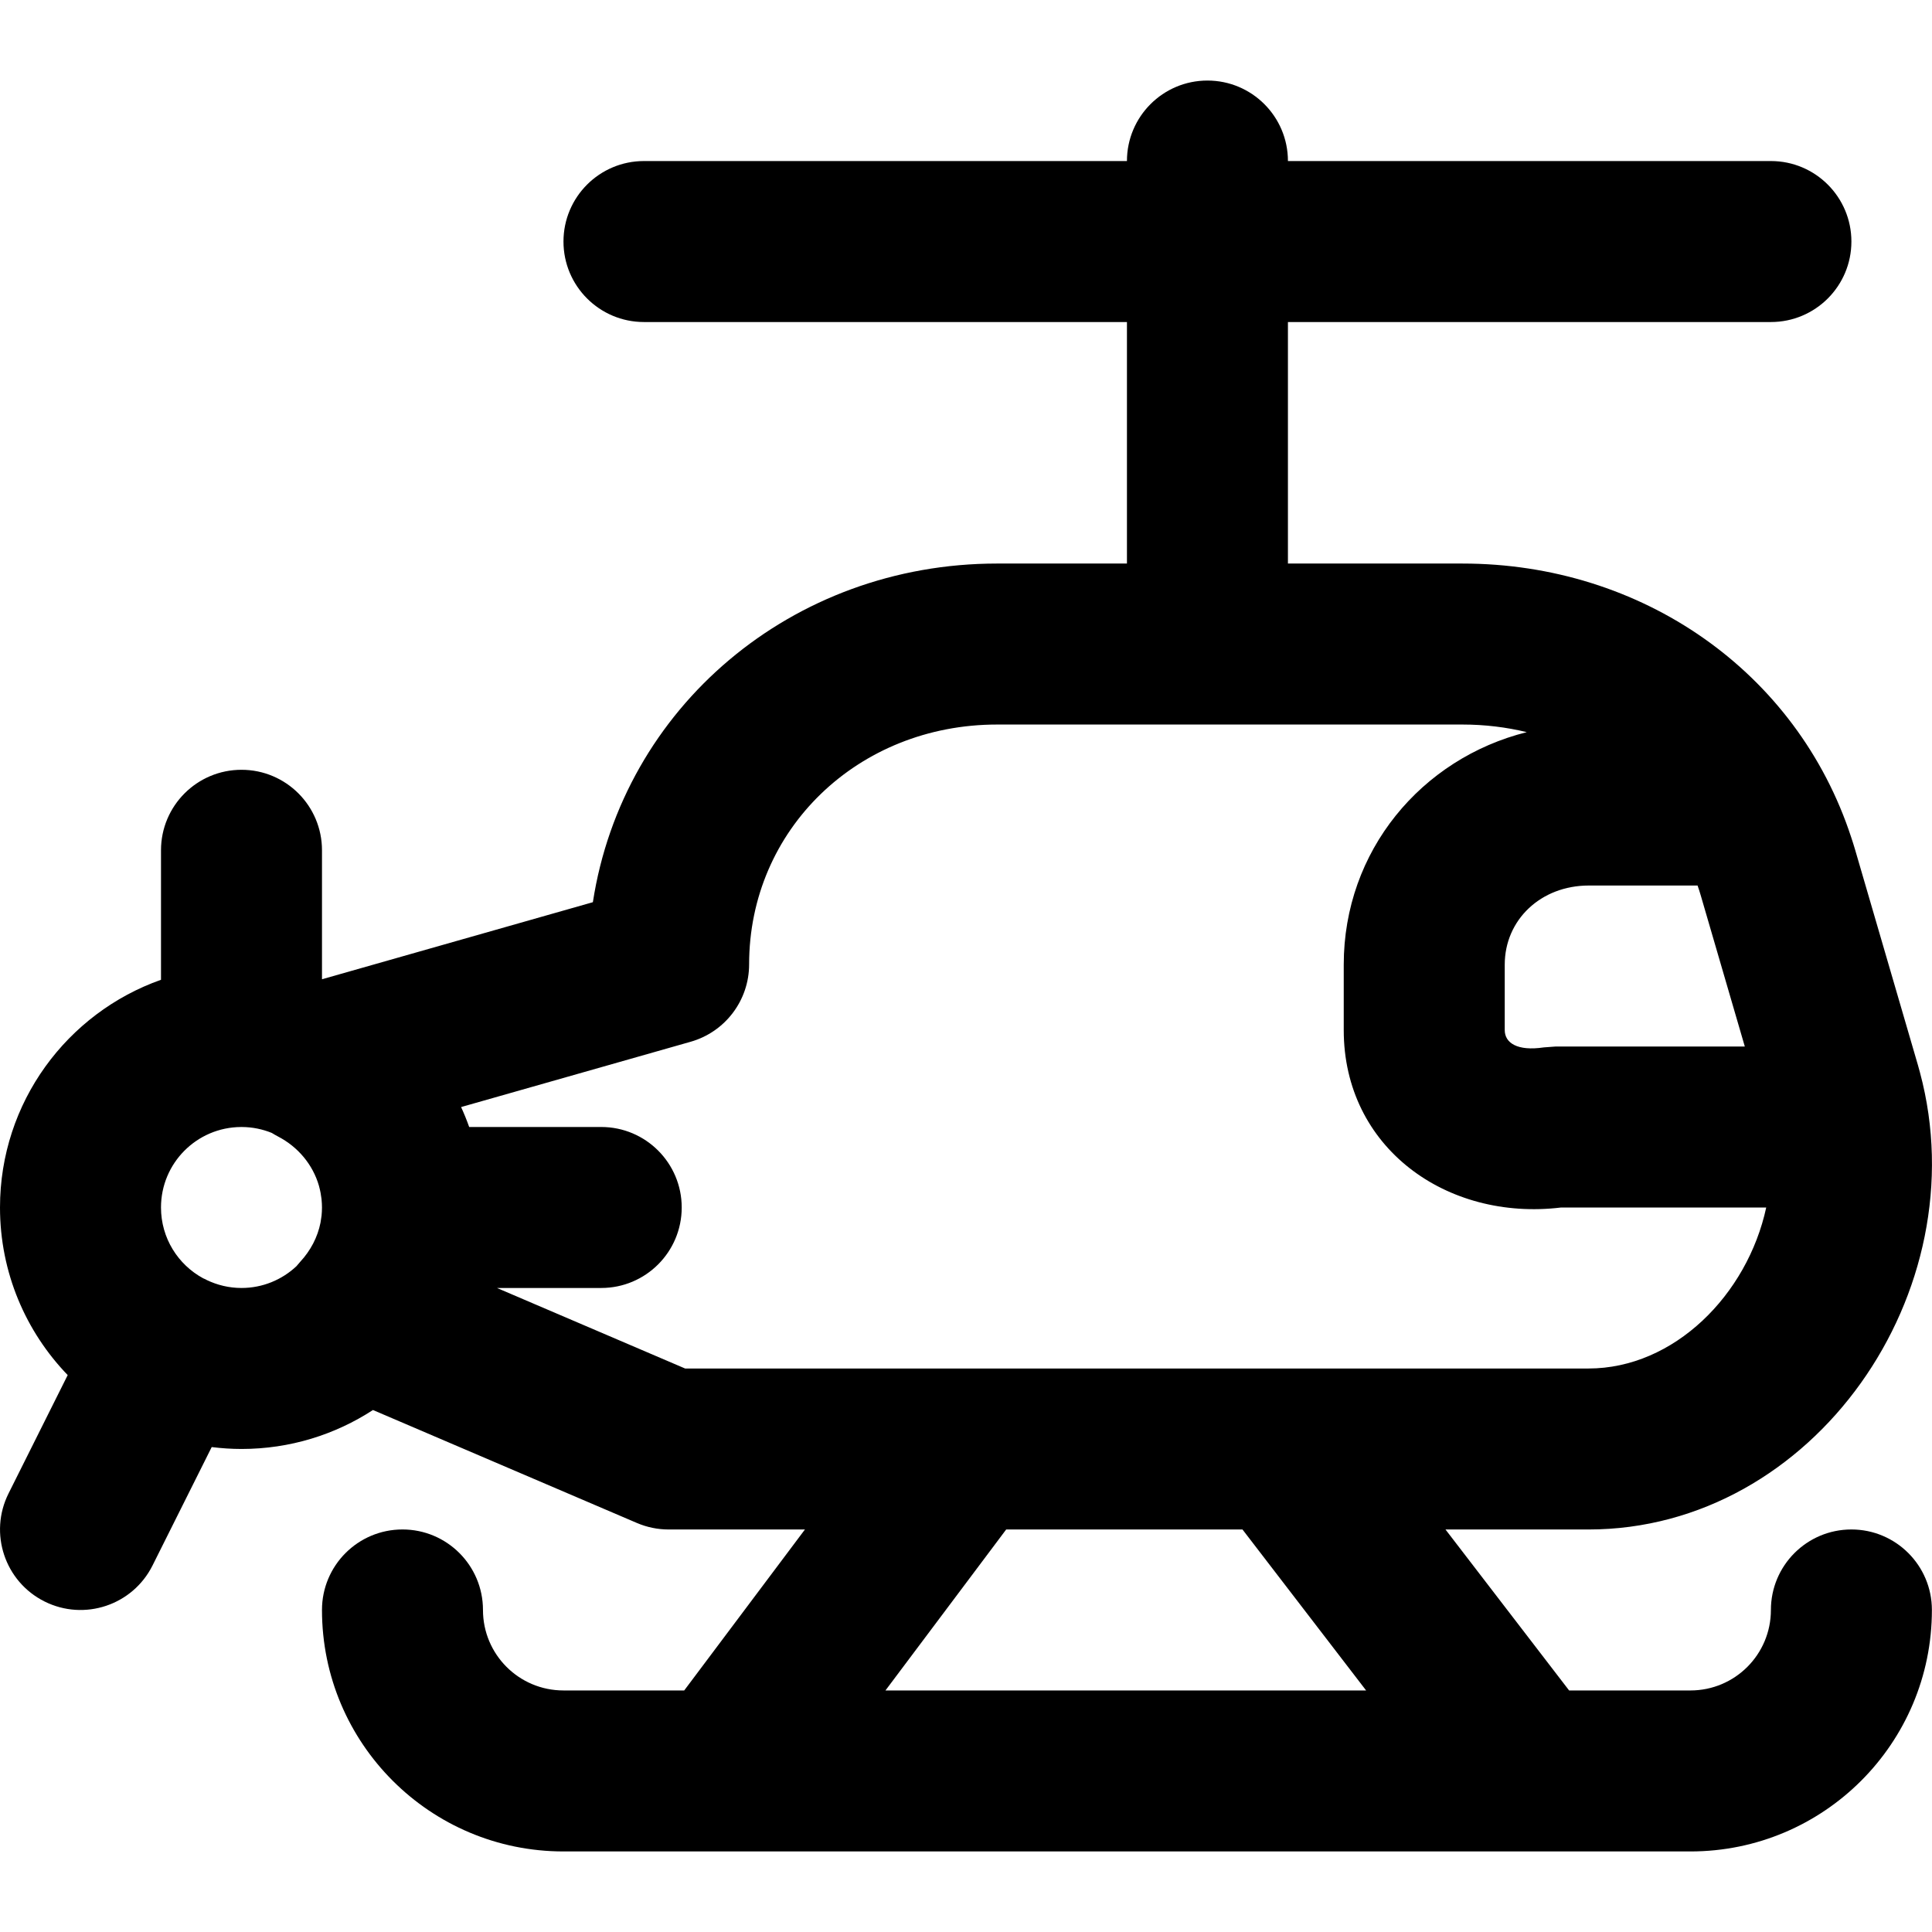
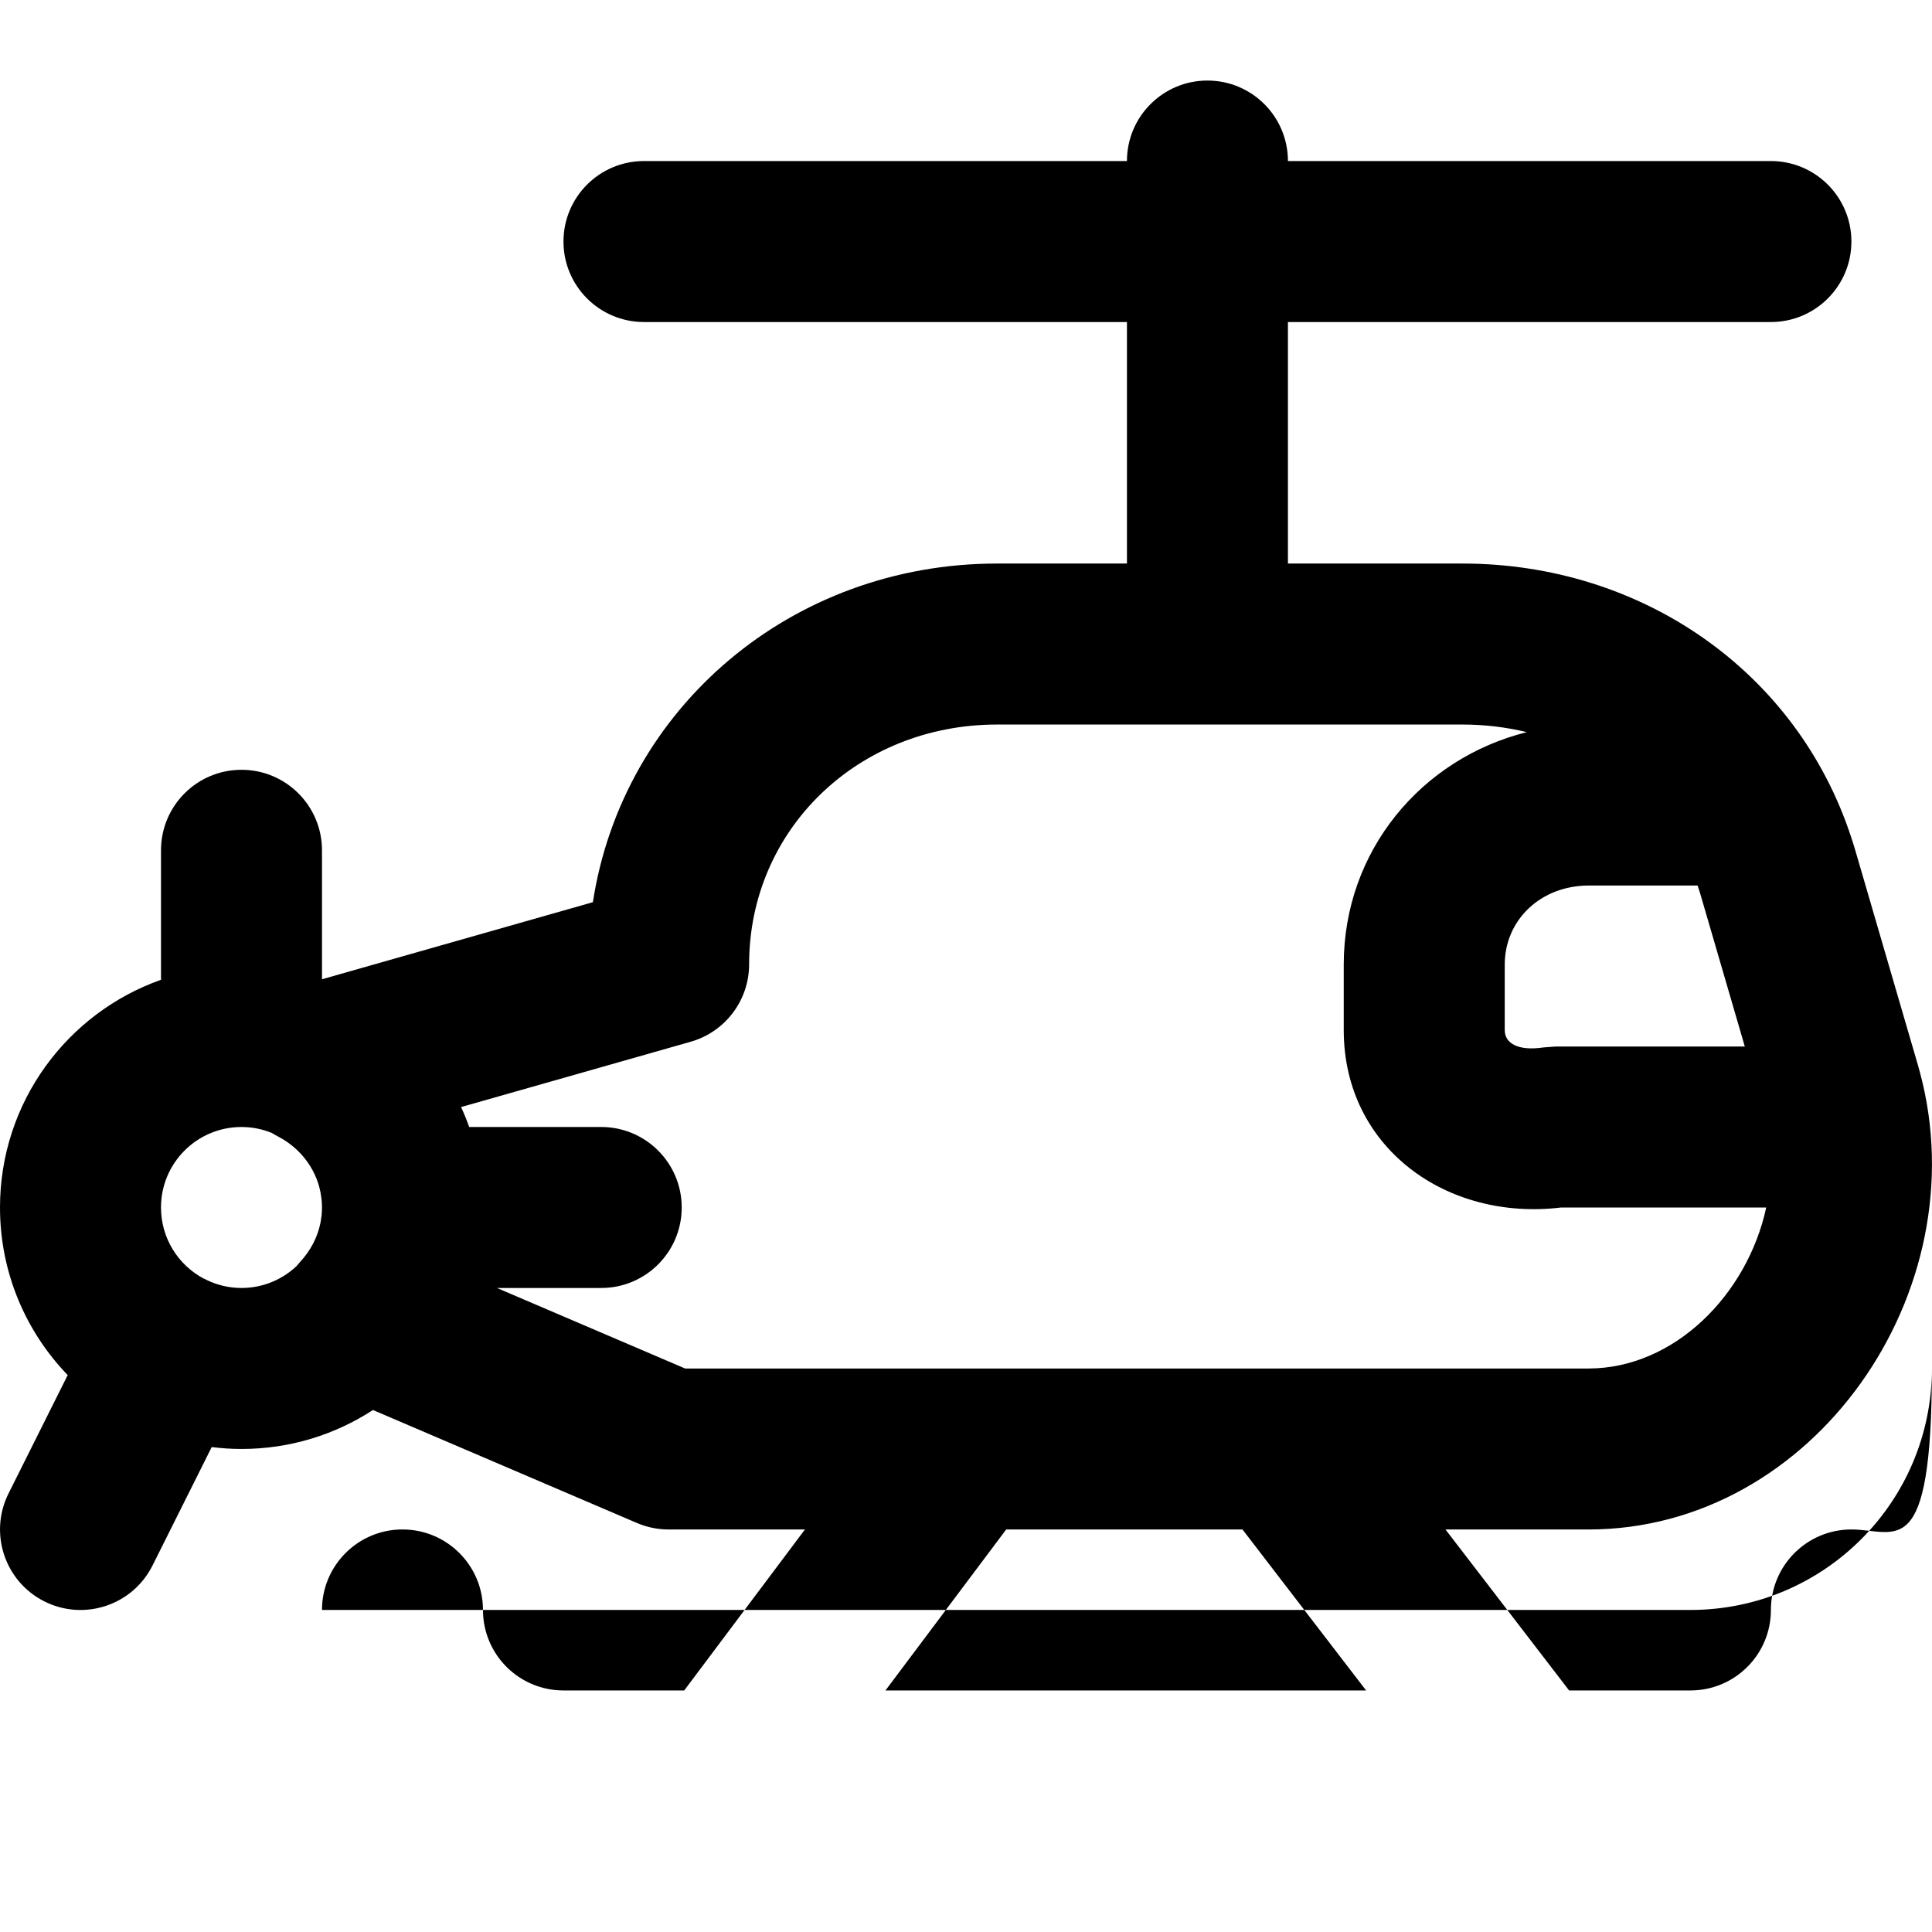
<svg xmlns="http://www.w3.org/2000/svg" fill="#000000" height="800px" width="800px" version="1.1" id="Layer_1" viewBox="0 0 512.028 512.028" xml:space="preserve">
  <g>
    <g>
-       <path d="M490.667,405.347c-11.782,0-21.333,9.551-21.333,21.333c0,11.791-9.542,21.333-21.333,21.333h-32.146l-32.764-42.66    h37.868c59.753,0,103.464-63.044,87.885-121.099c-0.155-0.609-0.327-1.233-0.519-1.89c-0.001-0.005-0.002-0.009-0.004-0.013    l-16.663-57.135c-0.319-1.091-0.663-2.172-1.022-3.248c-14.39-44.034-55.585-72.614-103.042-72.614h-46.259V85.347h128    c11.782,0,21.333-9.551,21.333-21.333c0-11.782-9.551-21.333-21.333-21.333h-128c0-11.782-9.551-21.333-21.333-21.333    s-21.333,9.551-21.333,21.333h-128c-11.782,0-21.333,9.551-21.333,21.333c0,11.782,9.551,21.333,21.333,21.333h128v64.006h-34.402    c-54.471,0-99.201,38.234-107.141,89.751l-71.79,20.423v-34.18c0-11.782-9.551-21.333-21.333-21.333    c-11.782,0-21.333,9.551-21.333,21.333v34.321C17.808,268.451,0,292.141,0,320.013c0,17.261,6.84,32.91,17.942,44.42    L2.259,395.814c-5.267,10.539-0.993,23.353,9.546,28.62c10.539,5.267,23.353,0.993,28.62-9.546l15.681-31.376    c2.589,0.318,5.219,0.502,7.894,0.502c12.857,0,24.816-3.802,34.843-10.323l69.967,29.942c2.653,1.135,5.508,1.72,8.393,1.72    h36.125l-31.995,42.66h-32c-11.791,0-21.333-9.542-21.333-21.333c0-11.782-9.551-21.333-21.333-21.333    c-11.782,0-21.333,9.551-21.333,21.333c0,35.355,28.645,64,64,64H448c35.355,0,64-28.645,64-64    C512,414.898,502.449,405.347,490.667,405.347z M462.418,277.353h-50.121l-3.152,0.234c-7.069,1.056-10.352-1.221-10.352-4.586    v-17.344c0-11.842,9.528-20.971,22.293-20.971h28.812c0.294,0.835,0.56,1.66,0.8,2.479l11,37.719L462.418,277.353z     M63.895,298.685c0.035,0,0.07,0.005,0.105,0.005s0.07-0.005,0.105-0.005c2.806,0.014,5.478,0.574,7.927,1.569    c0.52,0.325,1.059,0.636,1.621,0.928c5.375,2.784,9.256,7.505,10.865,13.043c0.027,0.096,0.049,0.194,0.074,0.29    c0.145,0.526,0.266,1.06,0.369,1.6c0.092,0.499,0.174,1.002,0.231,1.513c0.014,0.122,0.027,0.244,0.039,0.367    c0.062,0.665,0.102,1.336,0.102,2.018c0,0.723-0.038,1.436-0.108,2.14c-0.021,0.202-0.06,0.399-0.087,0.599    c-0.056,0.436-0.116,0.871-0.198,1.299c-0.763,3.82-2.604,7.369-5.386,10.37c-0.354,0.382-0.686,0.773-1.006,1.171    c-3.811,3.56-8.916,5.754-14.548,5.754c-3.299,0-6.409-0.769-9.196-2.103c-0.113-0.059-0.216-0.129-0.33-0.187    c-0.21-0.105-0.425-0.182-0.637-0.279c-6.656-3.609-11.17-10.655-11.17-18.765C42.667,308.258,52.153,298.742,63.895,298.685z     M131.71,341.347h27.629c11.782,0,21.333-9.551,21.333-21.333s-9.551-21.333-21.333-21.333h-34.993    c-0.636-1.8-1.354-3.56-2.143-5.282l60.837-17.307c9.17-2.609,15.496-10.985,15.496-20.519c0-35.717,28.83-63.552,65.728-63.552    h123.328c5.905,0,11.613,0.7,17.042,2.016c-27.939,6.993-48.509,31.467-48.509,61.622v17.344    c0,31.174,27.276,50.678,57.589,47.019h54.379c-5,23.11-24.385,42.667-47.136,42.667H181.576L131.71,341.347z M266.662,405.353    h62.63l32.764,42.66H234.667L266.662,405.353z" />
+       <path d="M490.667,405.347c-11.782,0-21.333,9.551-21.333,21.333c0,11.791-9.542,21.333-21.333,21.333h-32.146l-32.764-42.66    h37.868c59.753,0,103.464-63.044,87.885-121.099c-0.155-0.609-0.327-1.233-0.519-1.89c-0.001-0.005-0.002-0.009-0.004-0.013    l-16.663-57.135c-0.319-1.091-0.663-2.172-1.022-3.248c-14.39-44.034-55.585-72.614-103.042-72.614h-46.259V85.347h128    c11.782,0,21.333-9.551,21.333-21.333c0-11.782-9.551-21.333-21.333-21.333h-128c0-11.782-9.551-21.333-21.333-21.333    s-21.333,9.551-21.333,21.333h-128c-11.782,0-21.333,9.551-21.333,21.333c0,11.782,9.551,21.333,21.333,21.333h128v64.006h-34.402    c-54.471,0-99.201,38.234-107.141,89.751l-71.79,20.423v-34.18c0-11.782-9.551-21.333-21.333-21.333    c-11.782,0-21.333,9.551-21.333,21.333v34.321C17.808,268.451,0,292.141,0,320.013c0,17.261,6.84,32.91,17.942,44.42    L2.259,395.814c-5.267,10.539-0.993,23.353,9.546,28.62c10.539,5.267,23.353,0.993,28.62-9.546l15.681-31.376    c2.589,0.318,5.219,0.502,7.894,0.502c12.857,0,24.816-3.802,34.843-10.323l69.967,29.942c2.653,1.135,5.508,1.72,8.393,1.72    h36.125l-31.995,42.66h-32c-11.791,0-21.333-9.542-21.333-21.333c0-11.782-9.551-21.333-21.333-21.333    c-11.782,0-21.333,9.551-21.333,21.333H448c35.355,0,64-28.645,64-64    C512,414.898,502.449,405.347,490.667,405.347z M462.418,277.353h-50.121l-3.152,0.234c-7.069,1.056-10.352-1.221-10.352-4.586    v-17.344c0-11.842,9.528-20.971,22.293-20.971h28.812c0.294,0.835,0.56,1.66,0.8,2.479l11,37.719L462.418,277.353z     M63.895,298.685c0.035,0,0.07,0.005,0.105,0.005s0.07-0.005,0.105-0.005c2.806,0.014,5.478,0.574,7.927,1.569    c0.52,0.325,1.059,0.636,1.621,0.928c5.375,2.784,9.256,7.505,10.865,13.043c0.027,0.096,0.049,0.194,0.074,0.29    c0.145,0.526,0.266,1.06,0.369,1.6c0.092,0.499,0.174,1.002,0.231,1.513c0.014,0.122,0.027,0.244,0.039,0.367    c0.062,0.665,0.102,1.336,0.102,2.018c0,0.723-0.038,1.436-0.108,2.14c-0.021,0.202-0.06,0.399-0.087,0.599    c-0.056,0.436-0.116,0.871-0.198,1.299c-0.763,3.82-2.604,7.369-5.386,10.37c-0.354,0.382-0.686,0.773-1.006,1.171    c-3.811,3.56-8.916,5.754-14.548,5.754c-3.299,0-6.409-0.769-9.196-2.103c-0.113-0.059-0.216-0.129-0.33-0.187    c-0.21-0.105-0.425-0.182-0.637-0.279c-6.656-3.609-11.17-10.655-11.17-18.765C42.667,308.258,52.153,298.742,63.895,298.685z     M131.71,341.347h27.629c11.782,0,21.333-9.551,21.333-21.333s-9.551-21.333-21.333-21.333h-34.993    c-0.636-1.8-1.354-3.56-2.143-5.282l60.837-17.307c9.17-2.609,15.496-10.985,15.496-20.519c0-35.717,28.83-63.552,65.728-63.552    h123.328c5.905,0,11.613,0.7,17.042,2.016c-27.939,6.993-48.509,31.467-48.509,61.622v17.344    c0,31.174,27.276,50.678,57.589,47.019h54.379c-5,23.11-24.385,42.667-47.136,42.667H181.576L131.71,341.347z M266.662,405.353    h62.63l32.764,42.66H234.667L266.662,405.353z" />
    </g>
  </g>
</svg>